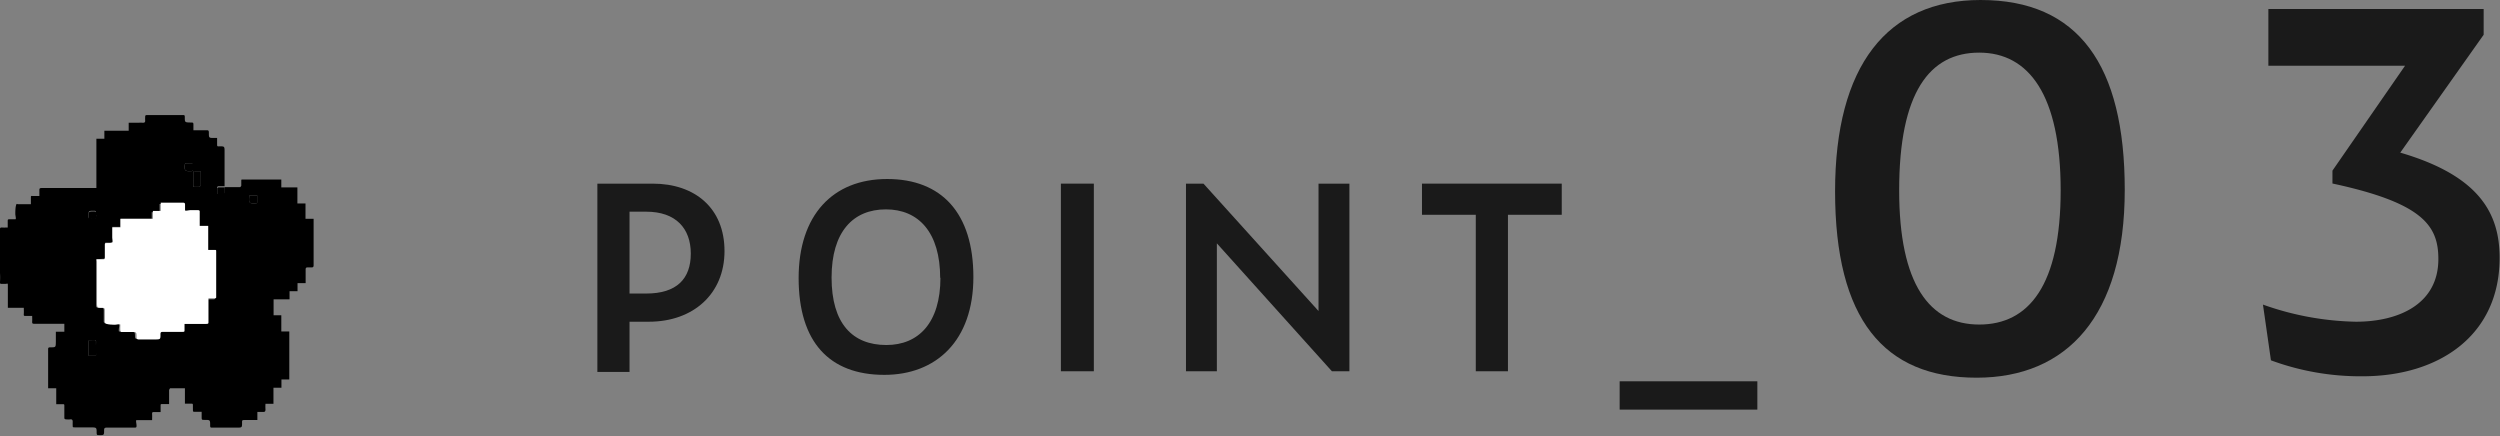
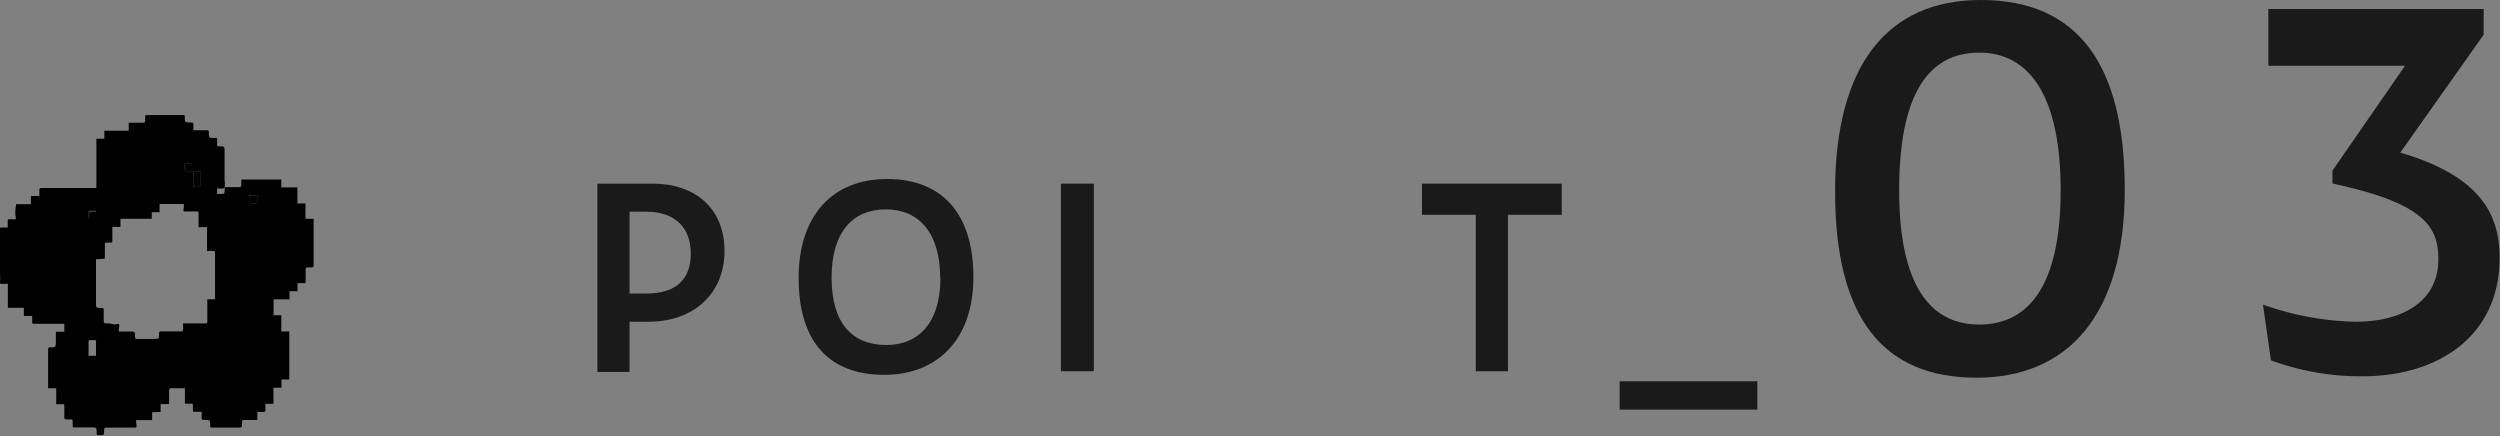
<svg xmlns="http://www.w3.org/2000/svg" viewBox="0 0 194.27 33.88">
  <rect x="0" y="0" width="194.27" height="33.88" fill="#808080" stroke="none" />
  <defs>
    <style>.cls-1{fill:#1a1a1a;}.cls-2{fill:#fff;}</style>
  </defs>
  <g id="レイヤー_2" data-name="レイヤー 2">
    <g id="レイヤー_1-2" data-name="レイヤー 1">
      <path class="cls-1" d="M46.42,14.27h4.3c3.3,0,5.58,1.92,5.58,5.24S53.88,25,50.42,25h-1.5v3.9h-2.5Zm3.8,8.54c2.36,0,3.46-1.14,3.46-3.1s-1.16-3.26-3.46-3.26h-1.3v6.36Z" />
      <path class="cls-1" d="M62.06,21.61c0-4.88,2.64-7.7,6.88-7.7s6.7,2.66,6.7,7.62-2.9,7.6-6.92,7.6C64.44,29.13,62.06,26.57,62.06,21.61Zm11,0c0-3.56-1.68-5.34-4.22-5.34S64.62,18,64.62,21.57s1.62,5.24,4.26,5.24C71.36,26.81,73.08,25.11,73.08,21.57Z" />
      <path class="cls-1" d="M82.44,14.27H85V28.85H82.44Z" />
-       <path class="cls-1" d="M94.56,18.91v9.94h-2.4V14.27h1.36l8.94,9.9v-9.9h2.4V28.85H103.5Z" />
      <path class="cls-1" d="M117.18,16.69V28.85h-2.5V16.69H110.5V14.27h10.86v2.42Z" />
      <path class="cls-1" d="M125.86,29.63h10.7v2.2h-10.7Z" />
      <path class="cls-1" d="M142.6,14.87C142.6,5.1,146.65,0,153.91,0c7.61,0,11.2,5.06,11.2,14.75,0,9.85-4.52,14.6-11.51,14.6C146.38,29.35,142.6,24.79,142.6,14.87Zm17.53-.08c0-7.41-2.47-10.7-6.33-10.7s-6.22,3.09-6.22,10.7c0,7.3,2.36,10.43,6.22,10.43S160.13,22.17,160.13,14.79Z" />
      <path class="cls-1" d="M176.47,28l-.62-4.33A22.68,22.68,0,0,0,183.07,25c3.32,0,6.41-1.36,6.41-4.87,0-2.59-1.2-4.36-8.23-5.87v-1l5.64-8.15H176.27V.7H193v2l-6.48,9.16c6.18,1.81,7.72,4.75,7.72,8.18,0,6-4.67,9.2-10.66,9.2A20.06,20.06,0,0,1,176.47,28Z" />
      <path d="M17.46,14.54h1.21s.08-.08.08-.12,0-.23,0-.35,0-.12.11-.12h3v.61h1.25v1.25h.63V17h.63c0,.24,0,.46,0,.67,0,.56,0,1.11,0,1.66s0,.86,0,1.29c0,.12-.05.16-.15.16H23.9c-.12,0-.15.05-.15.17V22h-.63v.63H22.5v.63H21.26v1.24h.6v1.26h.62v3.73h-.61v.64h-.62v1.25h-.62a3.08,3.08,0,0,0,0,.43c0,.17-.05.21-.21.2H20v.63h-1c-.15,0-.2,0-.19.2,0,.39,0,.39-.41.39h-1.9c-.14,0-.17,0-.17-.18,0-.42,0-.42-.42-.42-.24,0-.24,0-.24-.25V32H15.3c-.35,0-.3.05-.31-.32v-.17c0-.11,0-.15-.14-.14h-.43l-.05,0V30.17c-.4,0-.77,0-1.15,0,0,0-.08.1-.08.16V31.4c-.2,0-.36,0-.51,0s-.15,0-.15.14,0,.3,0,.48H12c-.15,0-.19,0-.18.18s0,.27,0,.45h-.79c-.15,0-.34,0-.42,0s0,.27,0,.41,0,.17-.17.17l-2.16,0c-.14,0-.19.05-.19.19,0,.4,0,.4-.41.39-.12,0-.16,0-.17-.16,0-.44,0-.43-.45-.44l-1.26,0c-.11,0-.16,0-.15-.14a2.61,2.61,0,0,1,0-.28c0-.17-.05-.22-.21-.2s-.17,0-.26,0S5,32.58,5,32.47c0-.31,0-.62,0-.93,0-.1,0-.14-.13-.13h-.5V30.17H3.74v-3c0-.13,0-.18.18-.18.42,0,.41,0,.42-.43,0-.25,0-.5,0-.78H5v-.62H2.68c-.13,0-.19,0-.18-.18s0-.27,0-.43c-.18,0-.33,0-.49,0s-.17,0-.16-.17,0-.28,0-.46H.61v-.79c0-.3,0-.59,0-.88s0-.2-.19-.19H.14c-.1,0-.15,0-.14-.15a5.31,5.31,0,0,0,0-.69c0-.34,0-.69,0-1,0-.79,0-1.58,0-2.37,0-.13,0-.18.17-.17s.27,0,.43,0c0-.16,0-.31,0-.47s0-.17.16-.17.34,0,.43,0,0-.27,0-.42,0-.43.05-.64.09-.11.16-.11h1c0-.2,0-.35,0-.5s0-.15.14-.14h.52c0-.15,0-.28,0-.42s0-.2.19-.2H7.49V10.78h.62v-.62H10V9.54h.75a2,2,0,0,1,.35,0c.15,0,.19-.05.18-.19a1.77,1.77,0,0,1,0-.23c0-.13,0-.18.17-.18h2.75c.12,0,.16,0,.16.16,0,.41,0,.41.44.42.23,0,.23,0,.23.23s0,.21,0,.32l0,.05,1,0c.14,0,.2,0,.2.19,0,.41,0,.41.41.41h.23c0,.18,0,.33,0,.48s0,.19.17.17h0c.41,0,.41,0,.41.42,0,.83,0,1.65,0,2.48,0,.07,0,.13,0,.2-.16,0-.31,0-.47,0a.14.14,0,0,0-.11.07v.53h.47s.11-.07.11-.11A4.34,4.34,0,0,0,17.46,14.54Zm-10,5.61v.2c0,1,0,2.11,0,3.16,0,.42,0,.42.41.42.13,0,.18,0,.19.17,0,.31,0,.61,0,.91a.19.19,0,0,0,.11.12c.2,0,.41,0,.61.06s.36-.05.45,0,0,.28,0,.44,0,.13.14.13h.72c.39,0,.39,0,.4.39,0,.14.05.19.19.19h1.27c.4,0,.4,0,.41-.4,0-.13,0-.18.17-.19l1.53,0c.12,0,.17,0,.17-.16s0-.28,0-.46h1.71c.12,0,.17,0,.17-.17,0-.33,0-.67,0-1v-.7h.47c.09,0,.13,0,.13-.13,0-1.16,0-2.33,0-3.49,0-.11-.05-.14-.15-.14s-.29,0-.47,0V17.65h-.66V16.58c0-.1,0-.15-.14-.15l-.58,0c-.15,0-.35,0-.42,0s0-.28,0-.43,0-.15-.15-.15c-.34,0-.68,0-1,0h-.74v.64h-.61V17H9.36v.63H8.73c0,.26,0,.51,0,.76s0,.34,0,.41-.28.05-.42.05-.16,0-.16.16c0,.32,0,.64,0,.95,0,.11,0,.16-.15.15Zm0,7.5a1.37,1.37,0,0,0,0-.19c0-.21,0-.41,0-.62,0-.49.09-.4-.44-.41-.1,0-.14,0-.14.14,0,.27,0,.55,0,.82v.26ZM15.6,13.31h-.44c-.12,0-.16,0-.15.15s0,.44,0,.65c0,.47-.1.4.42.41h.05s.11-.07.11-.1Zm3.78,1.88c-.07.59,0,.64.48.61h.07s.06-.05.06-.07v-.54Zm-5-2.5c-.1.56,0,.64.46.61h.05s.07,0,.07-.07c0-.17,0-.35,0-.53Zm-6.92,4h0a.48.48,0,0,1,0-.12c0-.14,0-.2-.19-.19-.39,0-.39,0-.39.39v.08c0,.15.1.15.18.12s.34.13.4-.12A.85.85,0,0,0,7.47,16.74Z" />
-       <path class="cls-2" d="M7.51,20.15H8c.11,0,.15,0,.15-.15,0-.31,0-.63,0-.95,0-.12,0-.16.16-.16s.34,0,.42-.05,0-.27,0-.41,0-.5,0-.76h.63V17h2.52v-.61h.61v-.64h.74c.34,0,.68,0,1,0,.12,0,.15.05.15.15s0,.34,0,.43.27,0,.42,0l.58,0c.12,0,.15.05.14.15v1.07h.66v1.87c.18,0,.32,0,.47,0s.15,0,.15.14c0,1.16,0,2.33,0,3.49,0,.1,0,.14-.13.13h-.47V24c0,.33,0,.67,0,1,0,.13,0,.17-.17.17H14.34c0,.18,0,.32,0,.46s0,.16-.17.16l-1.53,0c-.15,0-.17.06-.17.19,0,.39,0,.39-.41.4H10.8c-.14,0-.19-.05-.19-.19,0-.39,0-.39-.4-.39H9.49c-.1,0-.13,0-.14-.13s0-.37,0-.44-.3,0-.45,0-.41,0-.61-.06A.19.19,0,0,1,8.14,25c0-.3,0-.6,0-.91,0-.14-.06-.17-.19-.17-.41,0-.41,0-.41-.42,0-1.05,0-2.11,0-3.16Z" />
-       <path d="M7.47,27.65H6.88v-.26c0-.27,0-.55,0-.82,0-.11,0-.14.14-.14.53,0,.42-.08.44.41,0,.21,0,.41,0,.62A1.37,1.37,0,0,1,7.47,27.65Z" />
      <path d="M15.6,13.31v1.11s-.07.07-.11.1h-.05c-.52,0-.41.06-.42-.41,0-.21,0-.43,0-.65s0-.16.15-.15Z" />
      <path d="M19.38,15.19H20v.54s0,0-.06.07h-.07C19.35,15.83,19.31,15.78,19.38,15.19Z" />
      <path d="M14.39,12.69H15c0,.18,0,.36,0,.53,0,0,0,0-.07.07h-.05C14.35,13.33,14.29,13.25,14.39,12.69Z" />
-       <path d="M17.46,14.54a4.34,4.34,0,0,1,0,.51s-.07.1-.11.11h-.47v-.53a.14.14,0,0,1,.11-.07c.16,0,.31,0,.47,0Z" />
+       <path d="M17.46,14.54s-.07.1-.11.11h-.47v-.53a.14.14,0,0,1,.11-.07c.16,0,.31,0,.47,0Z" />
      <path d="M7.47,16.74a.85.85,0,0,1,0,.16c-.06.25-.27.08-.4.12s-.19,0-.18-.12v-.08c0-.39,0-.38.39-.39.16,0,.21.05.19.19a.48.48,0,0,0,0,.12Z" />
    </g>
  </g>
</svg>